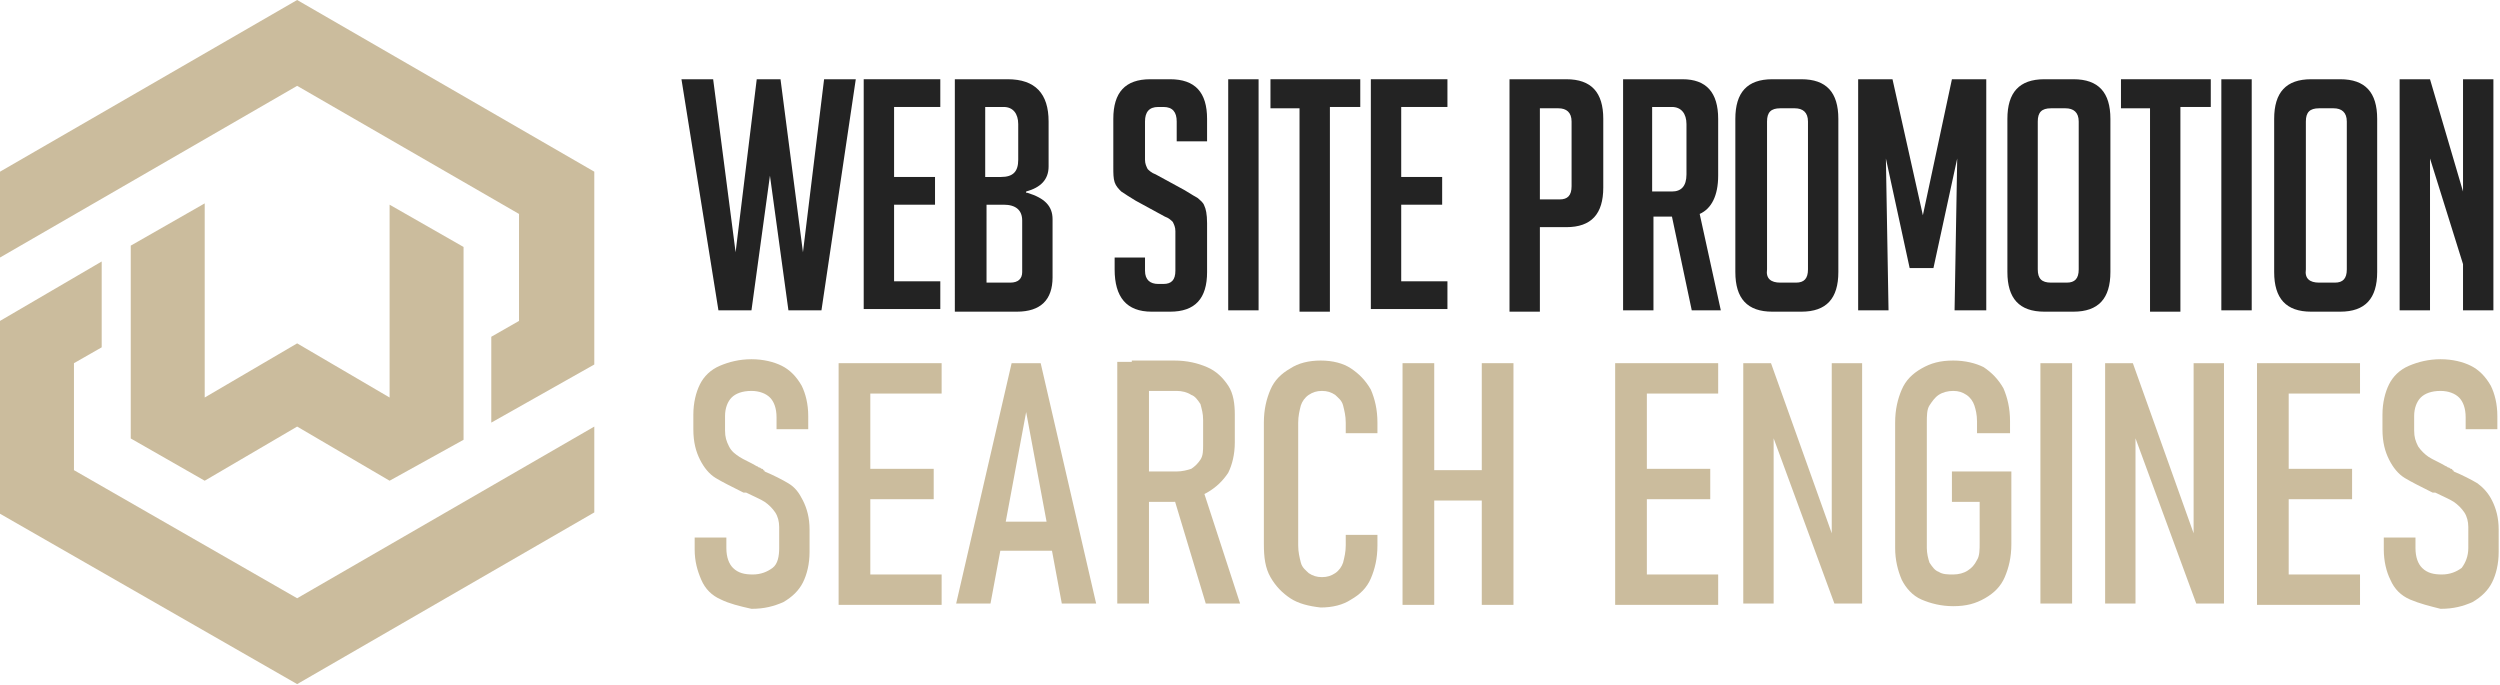
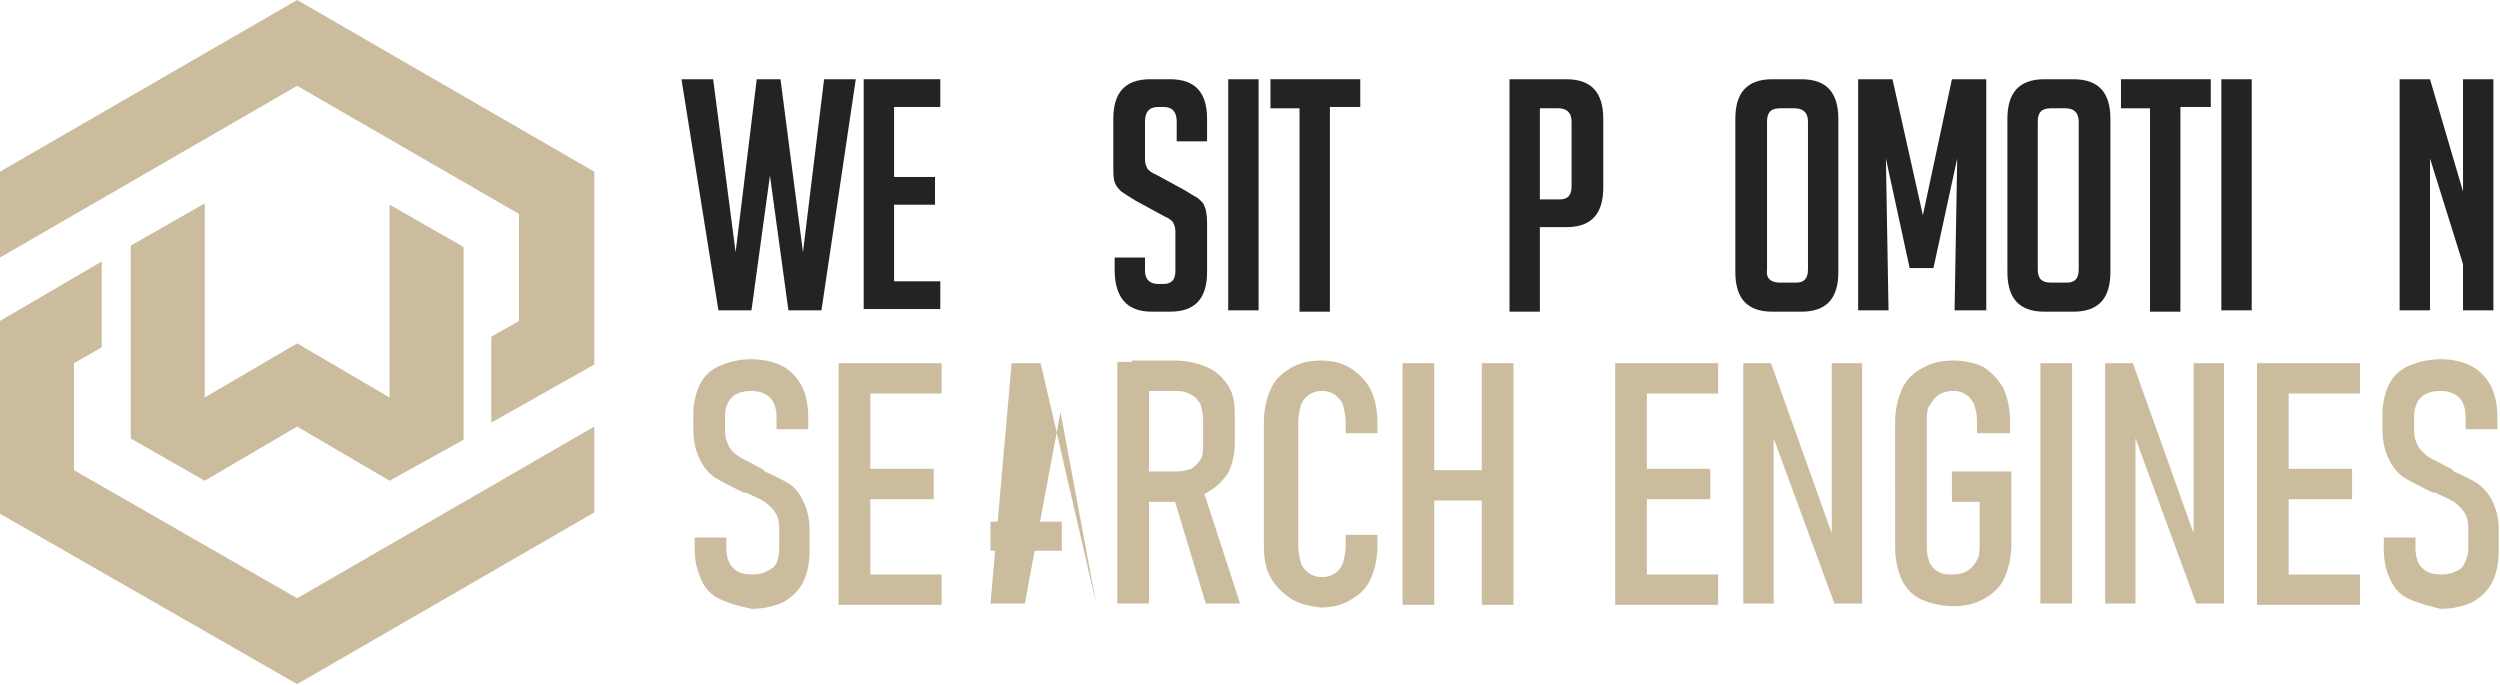
<svg xmlns="http://www.w3.org/2000/svg" version="1.1" id="Layer_1" x="0px" y="0px" width="189.3px" height="51.9px" viewBox="0 0 189.3 51.9" style="enable-background:new 0 0 189.3 51.9;" xml:space="preserve">
  <style type="text/css">
	.st0{fill:#232323;}
	.st1{fill:#CBBC9D;}
	.st2{fill-rule:evenodd;clip-rule:evenodd;fill:#CBBC9D;}
</style>
  <g>
    <g>
      <path class="st0" d="M64.8,6l-2.6,17.5h-2.5l-1.4-10.2l-1.4,10.2h-2.5L51.6,6H54l1.7,13.1L57.3,6h1.8l1.7,13.1L62.4,6H64.8z" />
      <path class="st0" d="M65.4,23.6V6h5.8v2.1h-3.5v5.3h3.1v2.1h-3.1v5.8h3.5v2.1H65.4z" />
-       <path class="st0" d="M77.8,14.6c1.3,0.4,1.9,1,1.9,2V21c0,1.7-0.9,2.6-2.7,2.6h-4.7V6h4c2.1,0,3.1,1.1,3.1,3.2v3.4    c0,1-0.6,1.6-1.7,1.9V14.6z M74.7,13.4h1.1c0.9,0,1.3-0.4,1.3-1.3V9.4c0-0.8-0.4-1.3-1.1-1.3h-1.4V13.4z M74.7,21.4h1.8    c0.6,0,0.9-0.3,0.9-0.8v-3.9c0-0.8-0.5-1.2-1.4-1.2h-1.3V21.4z" />
      <path class="st0" d="M89.1,10.7V9.2c0-0.7-0.3-1.1-1-1.1h-0.4c-0.7,0-1,0.4-1,1.1v2.9c0,0.3,0.1,0.5,0.2,0.7    c0.1,0.1,0.3,0.3,0.6,0.4l2.2,1.2c0.5,0.3,0.8,0.5,1,0.6c0.2,0.2,0.4,0.3,0.5,0.6c0.1,0.2,0.2,0.6,0.2,1.3v3.7c0,2-0.9,3-2.8,3    h-1.4c-1.9,0-2.8-1.1-2.8-3.2v-0.9h2.3v1c0,0.7,0.4,1,1,1h0.4c0.6,0,0.9-0.3,0.9-1v-3c0-0.3-0.1-0.5-0.2-0.7    c-0.1-0.1-0.3-0.3-0.6-0.4l-2.2-1.2c-0.5-0.3-0.8-0.5-1.1-0.7c-0.2-0.2-0.4-0.4-0.5-0.7c-0.1-0.3-0.1-0.7-0.1-1.1V9    c0-2,0.9-3,2.8-3h1.5c1.9,0,2.8,1,2.8,3v1.7H89.1z" />
      <path class="st0" d="M93,23.6V6h2.3v17.5H93z" />
      <path class="st0" d="M100.7,8.2v15.4h-2.3V8.2h-2.2V6h6.8v2.1H100.7z" />
-       <path class="st0" d="M103.8,23.6V6h5.8v2.1h-3.5v5.3h3.1v2.1h-3.1v5.8h3.5v2.1H103.8z" />
      <path class="st0" d="M114.3,6h4.3c1.9,0,2.8,1,2.8,3v5.2c0,2-0.9,3-2.8,3h-2v6.4h-2.3V6z M116.6,15.1h1.5c0.6,0,0.9-0.3,0.9-1V9.2    c0-0.7-0.4-1-1-1h-1.4V15.1z" />
-       <path class="st0" d="M122.8,6h4.6c1.8,0,2.7,1,2.7,3v4.3c0,1.5-0.5,2.5-1.4,2.9l1.6,7.3h-2.2l-1.5-7.1h-1.4v7.1h-2.3V6z     M125.1,14.5h1.5c0.7,0,1.1-0.4,1.1-1.3V9.4c0-0.8-0.4-1.3-1.1-1.3h-1.5V14.5z" />
      <path class="st0" d="M134.2,23.6c-1.9,0-2.8-1-2.8-3V9c0-2,0.9-3,2.8-3h2.2c1.9,0,2.8,1,2.8,3v11.6c0,2-0.9,3-2.8,3H134.2z     M134.8,21.4h1.2c0.6,0,0.9-0.3,0.9-1V9.2c0-0.7-0.4-1-1-1h-1.1c-0.7,0-1,0.3-1,1v11.2C133.7,21.1,134.1,21.4,134.8,21.4z" />
      <path class="st0" d="M145.6,16.3L147.8,6h2.6v17.5H148l0.2-11.5l-1.8,8.3h-1.8l-1.8-8.3l0.2,11.5h-2.3V6h2.6L145.6,16.3z" />
      <path class="st0" d="M154.8,23.6c-1.9,0-2.8-1-2.8-3V9c0-2,0.9-3,2.8-3h2.2c1.9,0,2.8,1,2.8,3v11.6c0,2-0.9,3-2.8,3H154.8z     M155.3,21.4h1.2c0.6,0,0.9-0.3,0.9-1V9.2c0-0.7-0.4-1-1-1h-1.1c-0.7,0-1,0.3-1,1v11.2C154.3,21.1,154.6,21.4,155.3,21.4z" />
      <path class="st0" d="M165.1,8.2v15.4h-2.3V8.2h-2.2V6h6.8v2.1H165.1z" />
      <path class="st0" d="M168.2,23.6V6h2.3v17.5H168.2z" />
-       <path class="st0" d="M175,23.6c-1.9,0-2.8-1-2.8-3V9c0-2,0.9-3,2.8-3h2.2c1.9,0,2.8,1,2.8,3v11.6c0,2-0.9,3-2.8,3H175z     M175.6,21.4h1.2c0.6,0,0.9-0.3,0.9-1V9.2c0-0.7-0.4-1-1-1h-1.1c-0.7,0-1,0.3-1,1v11.2C174.5,21.1,174.9,21.4,175.6,21.4z" />
      <path class="st0" d="M186.5,14.5V6h2.3v17.5h-2.3v-3.5l-2.5-8v11.5h-2.3V6h2.3L186.5,14.5z" />
      <path class="st1" d="M54.6,45.4c-0.7-0.3-1.2-0.8-1.5-1.5s-0.5-1.4-0.5-2.3v-0.9h2.4v0.8c0,0.7,0.2,1.2,0.5,1.5    c0.4,0.4,0.9,0.5,1.5,0.5c0.6,0,1.1-0.2,1.5-0.5s0.5-0.9,0.5-1.5v-1.6c0-0.4-0.1-0.8-0.3-1.1s-0.5-0.6-0.8-0.8    c-0.3-0.2-0.8-0.4-1.4-0.7c0,0,0,0-0.1,0c0,0,0,0-0.1,0l-0.2-0.1c-0.8-0.4-1.4-0.7-1.9-1s-0.9-0.8-1.2-1.4    c-0.3-0.6-0.5-1.3-0.5-2.3v-1.1c0-0.9,0.2-1.7,0.5-2.3c0.3-0.6,0.8-1.1,1.5-1.4s1.5-0.5,2.4-0.5c0.9,0,1.7,0.2,2.3,0.5    c0.6,0.3,1.1,0.8,1.5,1.5c0.3,0.6,0.5,1.4,0.5,2.3v1h-2.4v-0.9c0-0.7-0.2-1.2-0.5-1.5s-0.8-0.5-1.4-0.5c-0.7,0-1.2,0.2-1.5,0.5    c-0.3,0.3-0.5,0.8-0.5,1.4v1.1c0,0.5,0.1,0.8,0.3,1.2s0.5,0.6,0.8,0.8s0.8,0.4,1.3,0.7c0.1,0,0.1,0.1,0.2,0.1    c0.1,0,0.1,0.1,0.2,0.1c0,0,0.1,0,0.1,0.1c0,0,0.1,0,0.1,0.1c0.7,0.3,1.3,0.6,1.8,0.9s0.8,0.7,1.1,1.3s0.5,1.3,0.5,2.2v1.7    c0,0.9-0.2,1.7-0.5,2.3c-0.3,0.6-0.8,1.1-1.5,1.5c-0.7,0.3-1.4,0.5-2.4,0.5C56,45.9,55.2,45.7,54.6,45.4z" />
      <path class="st1" d="M63.5,27.5h2.4v18.3h-2.4V27.5z M64.7,27.5h6.6v2.3h-6.6V27.5z M64.7,35.5h6v2.3h-6V35.5z M64.7,43.5h6.6v2.3    h-6.6V43.5z" />
-       <path class="st1" d="M76.6,27.5h2.2L83,45.7h-2.6l-2.7-14.5l-2.7,14.5h-2.6L76.6,27.5z M75,39.5h5.4v2.2H75V39.5z" />
+       <path class="st1" d="M76.6,27.5h2.2L83,45.7l-2.7-14.5l-2.7,14.5h-2.6L76.6,27.5z M75,39.5h5.4v2.2H75V39.5z" />
      <path class="st1" d="M84.6,27.4H87v18.3h-2.4V27.4z M85.7,35.7h3.4c0.4,0,0.8-0.1,1.1-0.2c0.3-0.2,0.5-0.4,0.7-0.7    c0.2-0.3,0.2-0.7,0.2-1.1v-1.9c0-0.5-0.1-0.8-0.2-1.2c-0.2-0.3-0.4-0.6-0.7-0.7c-0.3-0.2-0.7-0.3-1.1-0.3h-3.4v-2.3h3.2    c1,0,1.8,0.2,2.5,0.5s1.2,0.8,1.6,1.4c0.4,0.6,0.5,1.4,0.5,2.2v2.1c0,0.9-0.2,1.7-0.5,2.3c-0.4,0.6-0.9,1.1-1.6,1.5    S89.8,38,88.9,38h-3.2V35.7z M88.8,37.4l2.2-0.6l2.9,8.9h-2.6L88.8,37.4z" />
      <path class="st1" d="M97.7,45.3c-0.6-0.4-1.1-0.9-1.5-1.6s-0.5-1.5-0.5-2.5V32c0-1,0.2-1.8,0.5-2.5s0.8-1.2,1.5-1.6    c0.6-0.4,1.4-0.6,2.3-0.6s1.7,0.2,2.3,0.6c0.6,0.4,1.1,0.9,1.5,1.6c0.3,0.7,0.5,1.5,0.5,2.5v0.8h-2.4v-0.8c0-0.5-0.1-0.9-0.2-1.3    c-0.1-0.4-0.4-0.6-0.6-0.8c-0.3-0.2-0.6-0.3-1-0.3c-0.4,0-0.7,0.1-1,0.3c-0.3,0.2-0.5,0.5-0.6,0.8c-0.1,0.4-0.2,0.8-0.2,1.3v9.3    c0,0.5,0.1,0.9,0.2,1.3c0.1,0.4,0.4,0.6,0.6,0.8c0.3,0.2,0.6,0.3,1,0.3c0.4,0,0.7-0.1,1-0.3c0.3-0.2,0.5-0.5,0.6-0.8    c0.1-0.4,0.2-0.8,0.2-1.3v-0.8h2.4v0.8c0,1-0.2,1.8-0.5,2.5c-0.3,0.7-0.8,1.2-1.5,1.6c-0.6,0.4-1.4,0.6-2.3,0.6    C99.1,45.9,98.3,45.7,97.7,45.3z" />
      <path class="st1" d="M106.2,27.5h2.4v18.3h-2.4V27.5z M107.8,35.6h5.6v2.3h-5.6V35.6z M112.2,27.5h2.4v18.3h-2.4V27.5z" />
      <path class="st1" d="M122.3,27.5h2.4v18.3h-2.4V27.5z M123.5,27.5h6.6v2.3h-6.6V27.5z M123.5,35.5h6v2.3h-6V35.5z M123.5,43.5h6.6    v2.3h-6.6V43.5z" />
      <path class="st1" d="M132,27.5h2.1l5,14l-0.4,0.3V27.5h2.3v18.2h-2.1l-5-13.6l0.4-0.3v13.9H132V27.5z" />
      <path class="st1" d="M152.3,35.9v5.3c0,1-0.2,1.8-0.5,2.5c-0.3,0.7-0.8,1.2-1.5,1.6c-0.7,0.4-1.4,0.6-2.4,0.6    c-0.9,0-1.7-0.2-2.4-0.5c-0.7-0.3-1.2-0.9-1.5-1.5c-0.3-0.7-0.5-1.5-0.5-2.4V32c0-1,0.2-1.8,0.5-2.5s0.8-1.2,1.5-1.6    c0.7-0.4,1.4-0.6,2.4-0.6c0.9,0,1.7,0.2,2.3,0.5c0.6,0.4,1.1,0.9,1.5,1.6c0.3,0.7,0.5,1.5,0.5,2.5v0.9h-2.5v-0.9    c0-0.5-0.1-0.9-0.2-1.2s-0.3-0.6-0.6-0.8c-0.3-0.2-0.6-0.3-1-0.3c-0.4,0-0.8,0.1-1.1,0.3c-0.3,0.2-0.5,0.5-0.7,0.8    s-0.2,0.8-0.2,1.3v9.5c0,0.4,0.1,0.8,0.2,1.1c0.2,0.3,0.4,0.6,0.7,0.7c0.3,0.2,0.7,0.2,1.1,0.2c0.4,0,0.8-0.1,1.1-0.3    c0.3-0.2,0.5-0.4,0.7-0.8c0.2-0.3,0.2-0.8,0.2-1.3v-3.1h-2.1v-2.3H152.3z" />
      <path class="st1" d="M156.9,45.7h-2.4V27.5h2.4V45.7z" />
      <path class="st1" d="M159.4,27.5h2.1l5,14l-0.4,0.3V27.5h2.3v18.2h-2.1l-5-13.6l0.4-0.3v13.9h-2.3V27.5z" />
      <path class="st1" d="M170.9,27.5h2.4v18.3h-2.4V27.5z M172.1,27.5h6.6v2.3h-6.6V27.5z M172.1,35.5h6v2.3h-6V35.5z M172.1,43.5h6.6    v2.3h-6.6V43.5z" />
      <path class="st1" d="M182.5,45.4c-0.7-0.3-1.2-0.8-1.5-1.5c-0.3-0.6-0.5-1.4-0.5-2.3v-0.9h2.4v0.8c0,0.7,0.2,1.2,0.5,1.5    c0.4,0.4,0.9,0.5,1.5,0.5c0.6,0,1.1-0.2,1.5-0.5c0.3-0.4,0.5-0.9,0.5-1.5v-1.6c0-0.4-0.1-0.8-0.3-1.1s-0.5-0.6-0.8-0.8    c-0.3-0.2-0.8-0.4-1.4-0.7c0,0,0,0-0.1,0c0,0,0,0-0.1,0l-0.2-0.1c-0.8-0.4-1.4-0.7-1.9-1s-0.9-0.8-1.2-1.4    c-0.3-0.6-0.5-1.3-0.5-2.3v-1.1c0-0.9,0.2-1.7,0.5-2.3c0.3-0.6,0.8-1.1,1.5-1.4s1.5-0.5,2.4-0.5c0.9,0,1.7,0.2,2.3,0.5    c0.6,0.3,1.1,0.8,1.5,1.5c0.3,0.6,0.5,1.4,0.5,2.3v1h-2.4v-0.9c0-0.7-0.2-1.2-0.5-1.5s-0.8-0.5-1.4-0.5c-0.7,0-1.2,0.2-1.5,0.5    c-0.3,0.3-0.5,0.8-0.5,1.4v1.1c0,0.5,0.1,0.8,0.3,1.2c0.2,0.3,0.5,0.6,0.8,0.8s0.8,0.4,1.3,0.7c0.1,0,0.1,0.1,0.2,0.1    c0.1,0,0.1,0.1,0.2,0.1c0,0,0.1,0,0.1,0.1c0,0,0.1,0,0.1,0.1c0.7,0.3,1.3,0.6,1.8,0.9c0.4,0.3,0.8,0.7,1.1,1.3    c0.3,0.6,0.5,1.3,0.5,2.2v1.7c0,0.9-0.2,1.7-0.5,2.3c-0.3,0.6-0.8,1.1-1.5,1.5c-0.7,0.3-1.4,0.5-2.4,0.5    C184,45.9,183.2,45.7,182.5,45.4z" />
    </g>
  </g>
  <g>
    <g>
      <path class="st2" d="M35.1,33.3V18.7l-5.6-3.2l0,14.6l-7-4.1l-7,4.1V15.4l-5.6,3.2v14.6l5.6,3.2l7-4.1l7,4.1L35.1,33.3L35.1,33.3z     M22.5,6.5L0,19.5V13L22.5,0L45,13v14.6L37.2,32v-6.5l2.1-1.2v-8.1L22.5,6.5L22.5,6.5z M0,24.3l7.7-4.5v6.5l-2.1,1.2v8.1l16.9,9.7    l22.5-13v6.5l-22.5,13L0,38.9V24.3L0,24.3z" />
    </g>
  </g>
</svg>